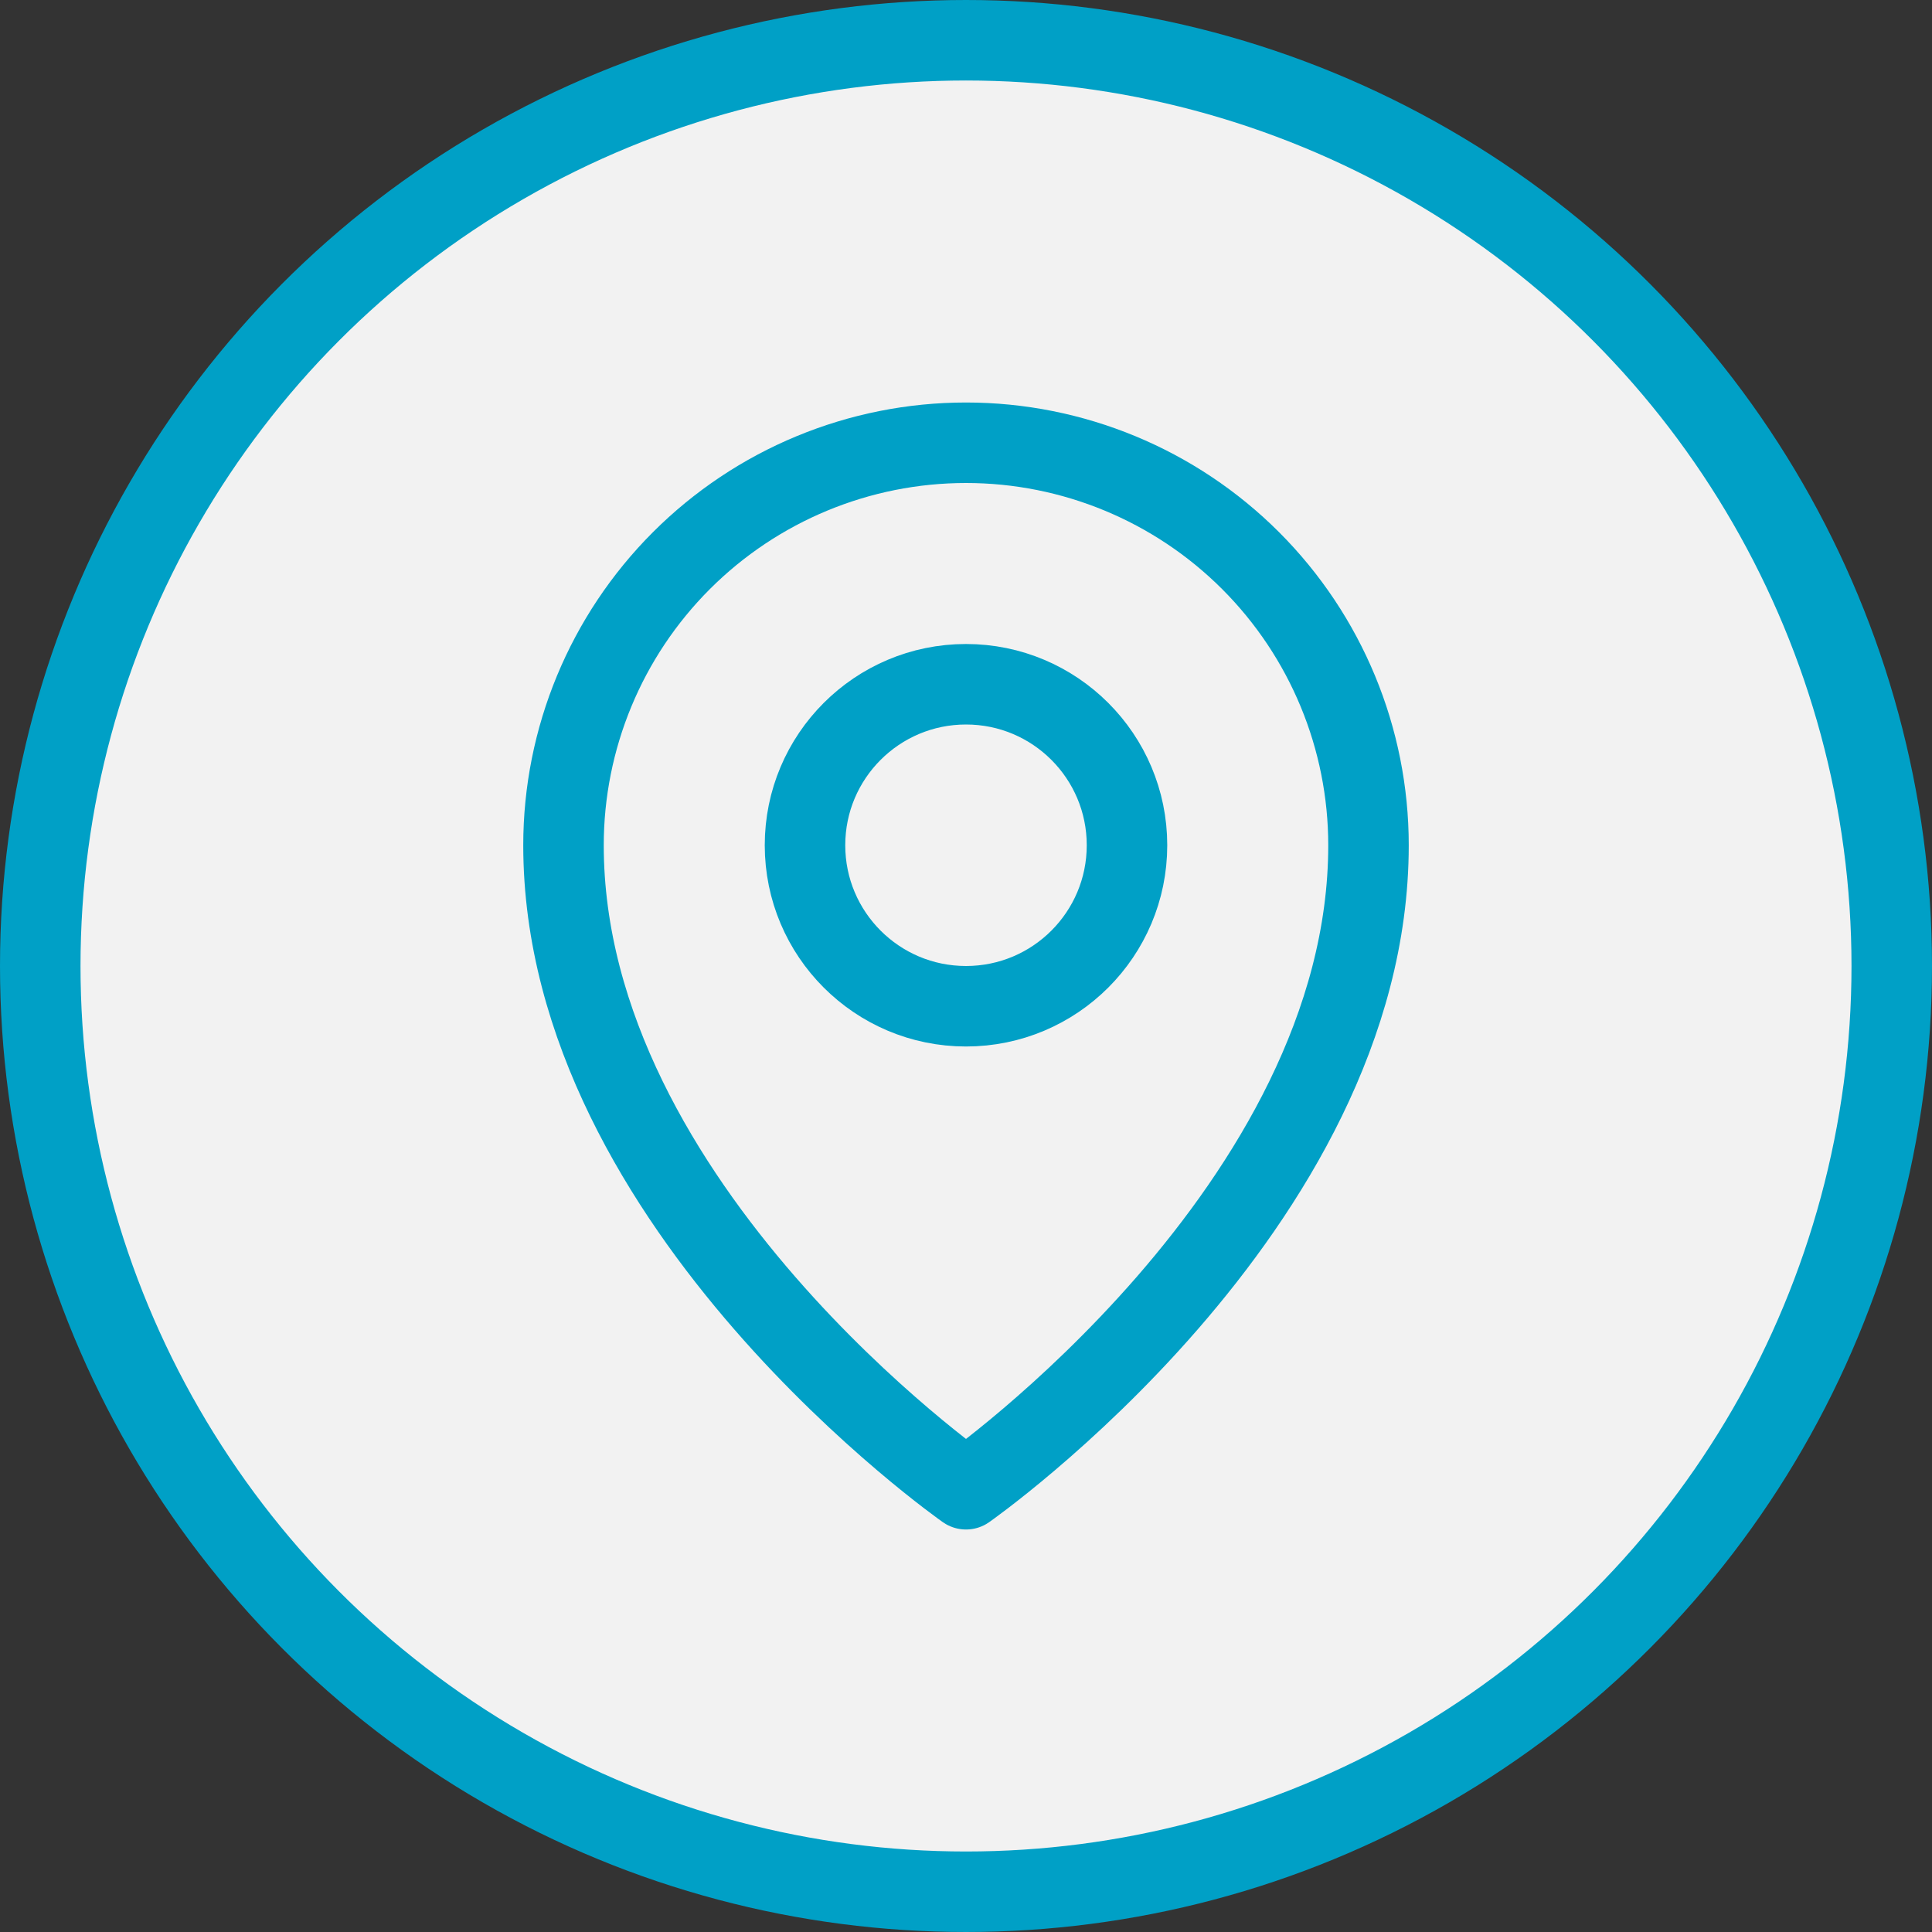
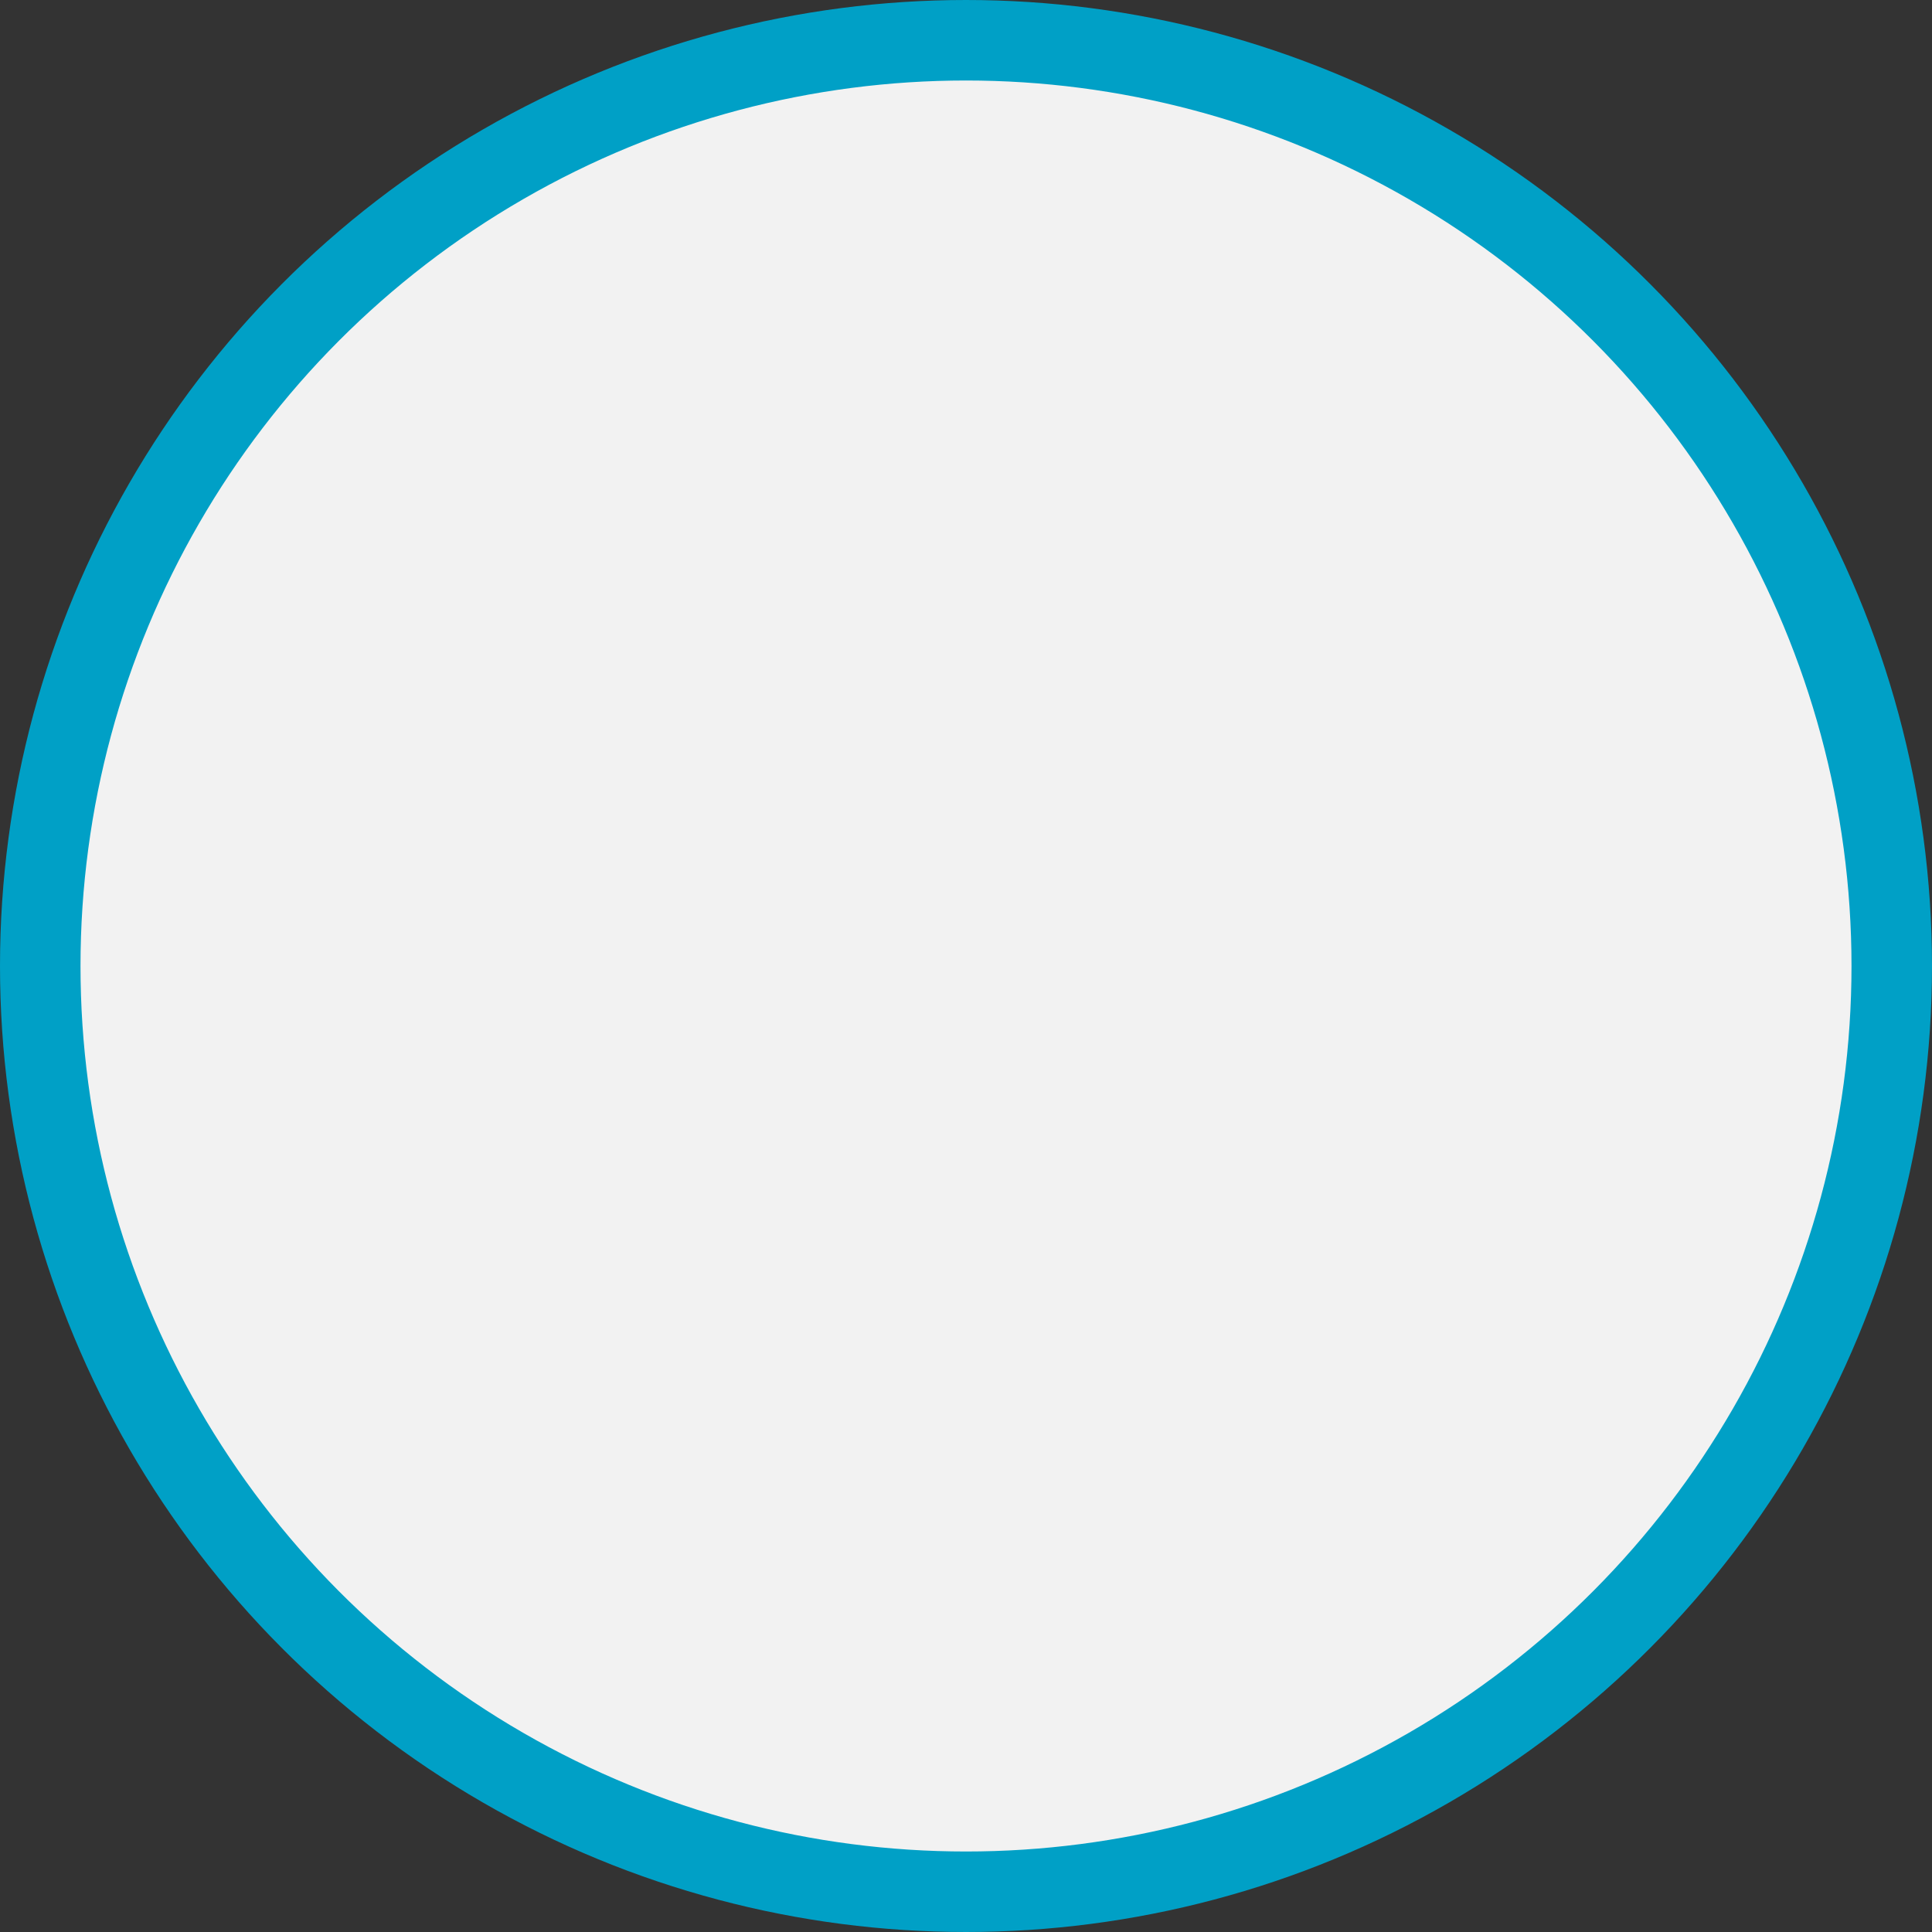
<svg xmlns="http://www.w3.org/2000/svg" width="48" height="48" viewBox="0 0 48 48" fill="none">
  <rect x="0" y="0" width="48" height="48" fill="#333333" stroke="none" />
  <circle cx="24" cy="24" r="23" fill="#F2F2F2" stroke="#00A0C6" stroke-width="2" />
-   <path d="M24 25C26.209 25 28 23.209 28 21C28 18.791 26.209 17 24 17C21.791 17 20 18.791 20 21C20 23.209 21.791 25 24 25Z" stroke="#00A0C6" stroke-width="2" stroke-linecap="round" stroke-linejoin="round" />
-   <path d="M34 21C34 30 24 37 24 37C24 37 14 30 14 21C14 18.348 15.054 15.804 16.929 13.929C18.804 12.054 21.348 11 24 11C26.652 11 29.196 12.054 31.071 13.929C32.946 15.804 34 18.348 34 21V21Z" stroke="#00A0C6" stroke-width="2" stroke-linecap="round" stroke-linejoin="round" />
</svg>